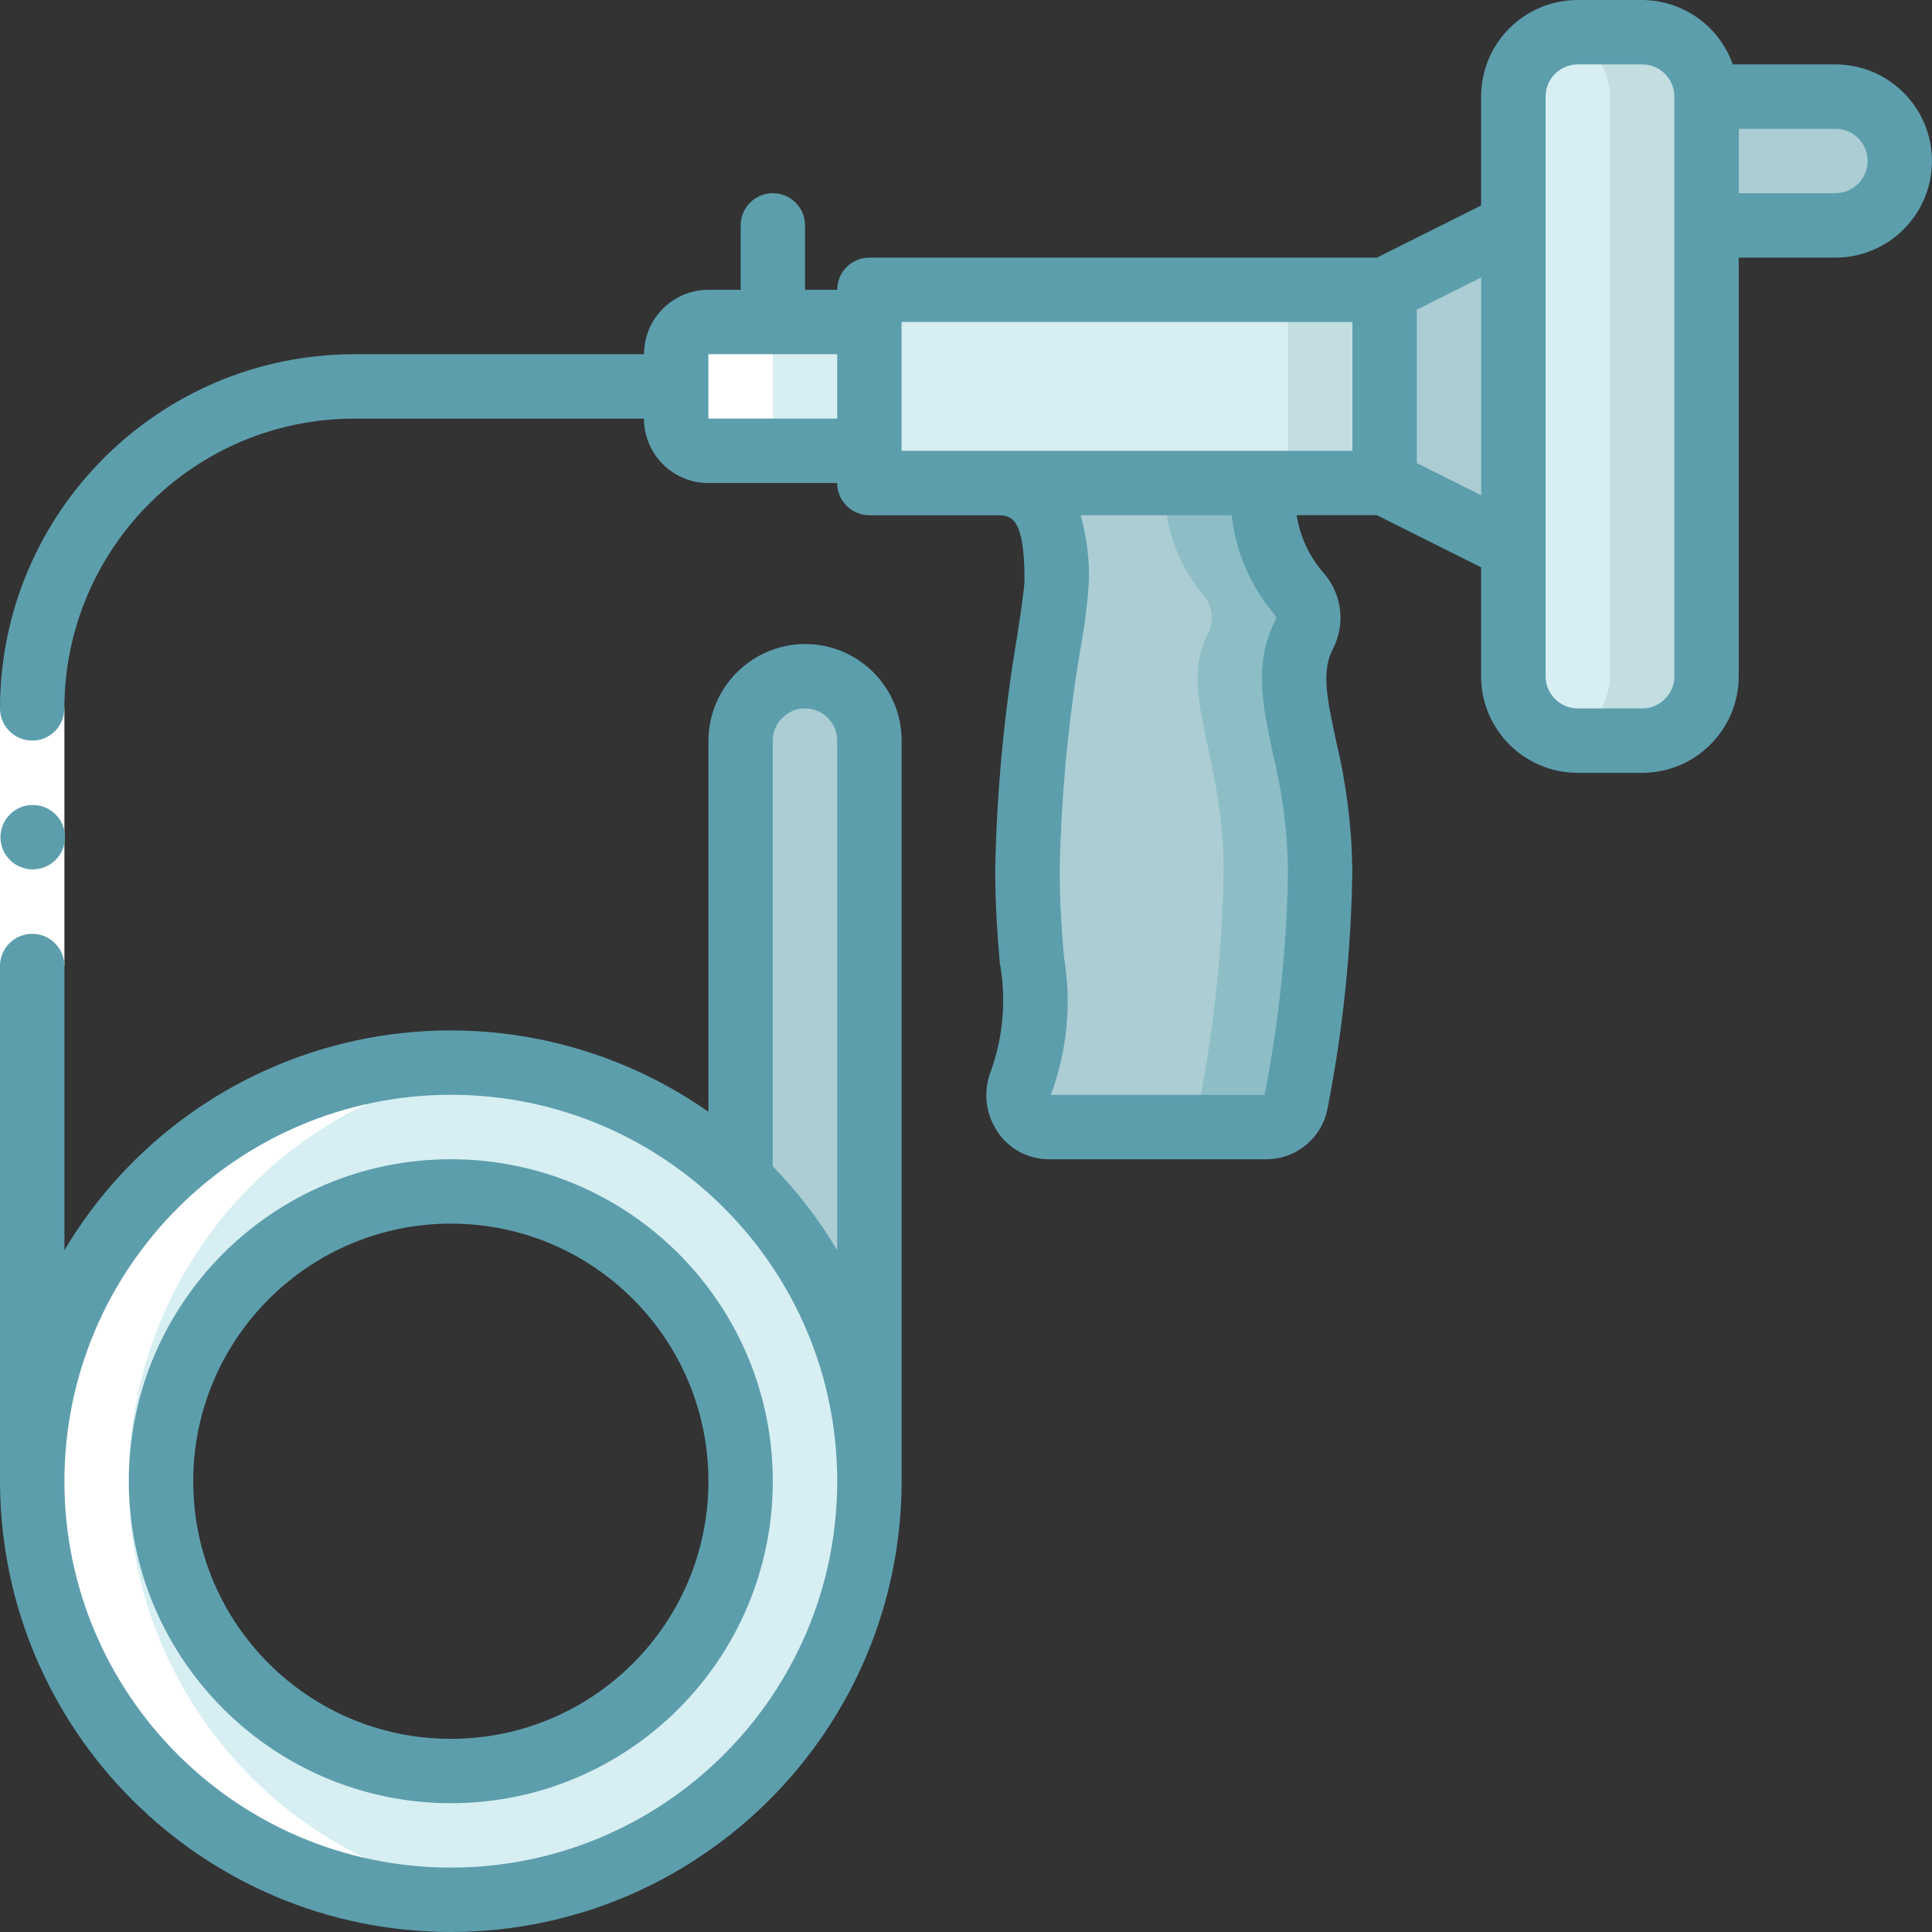
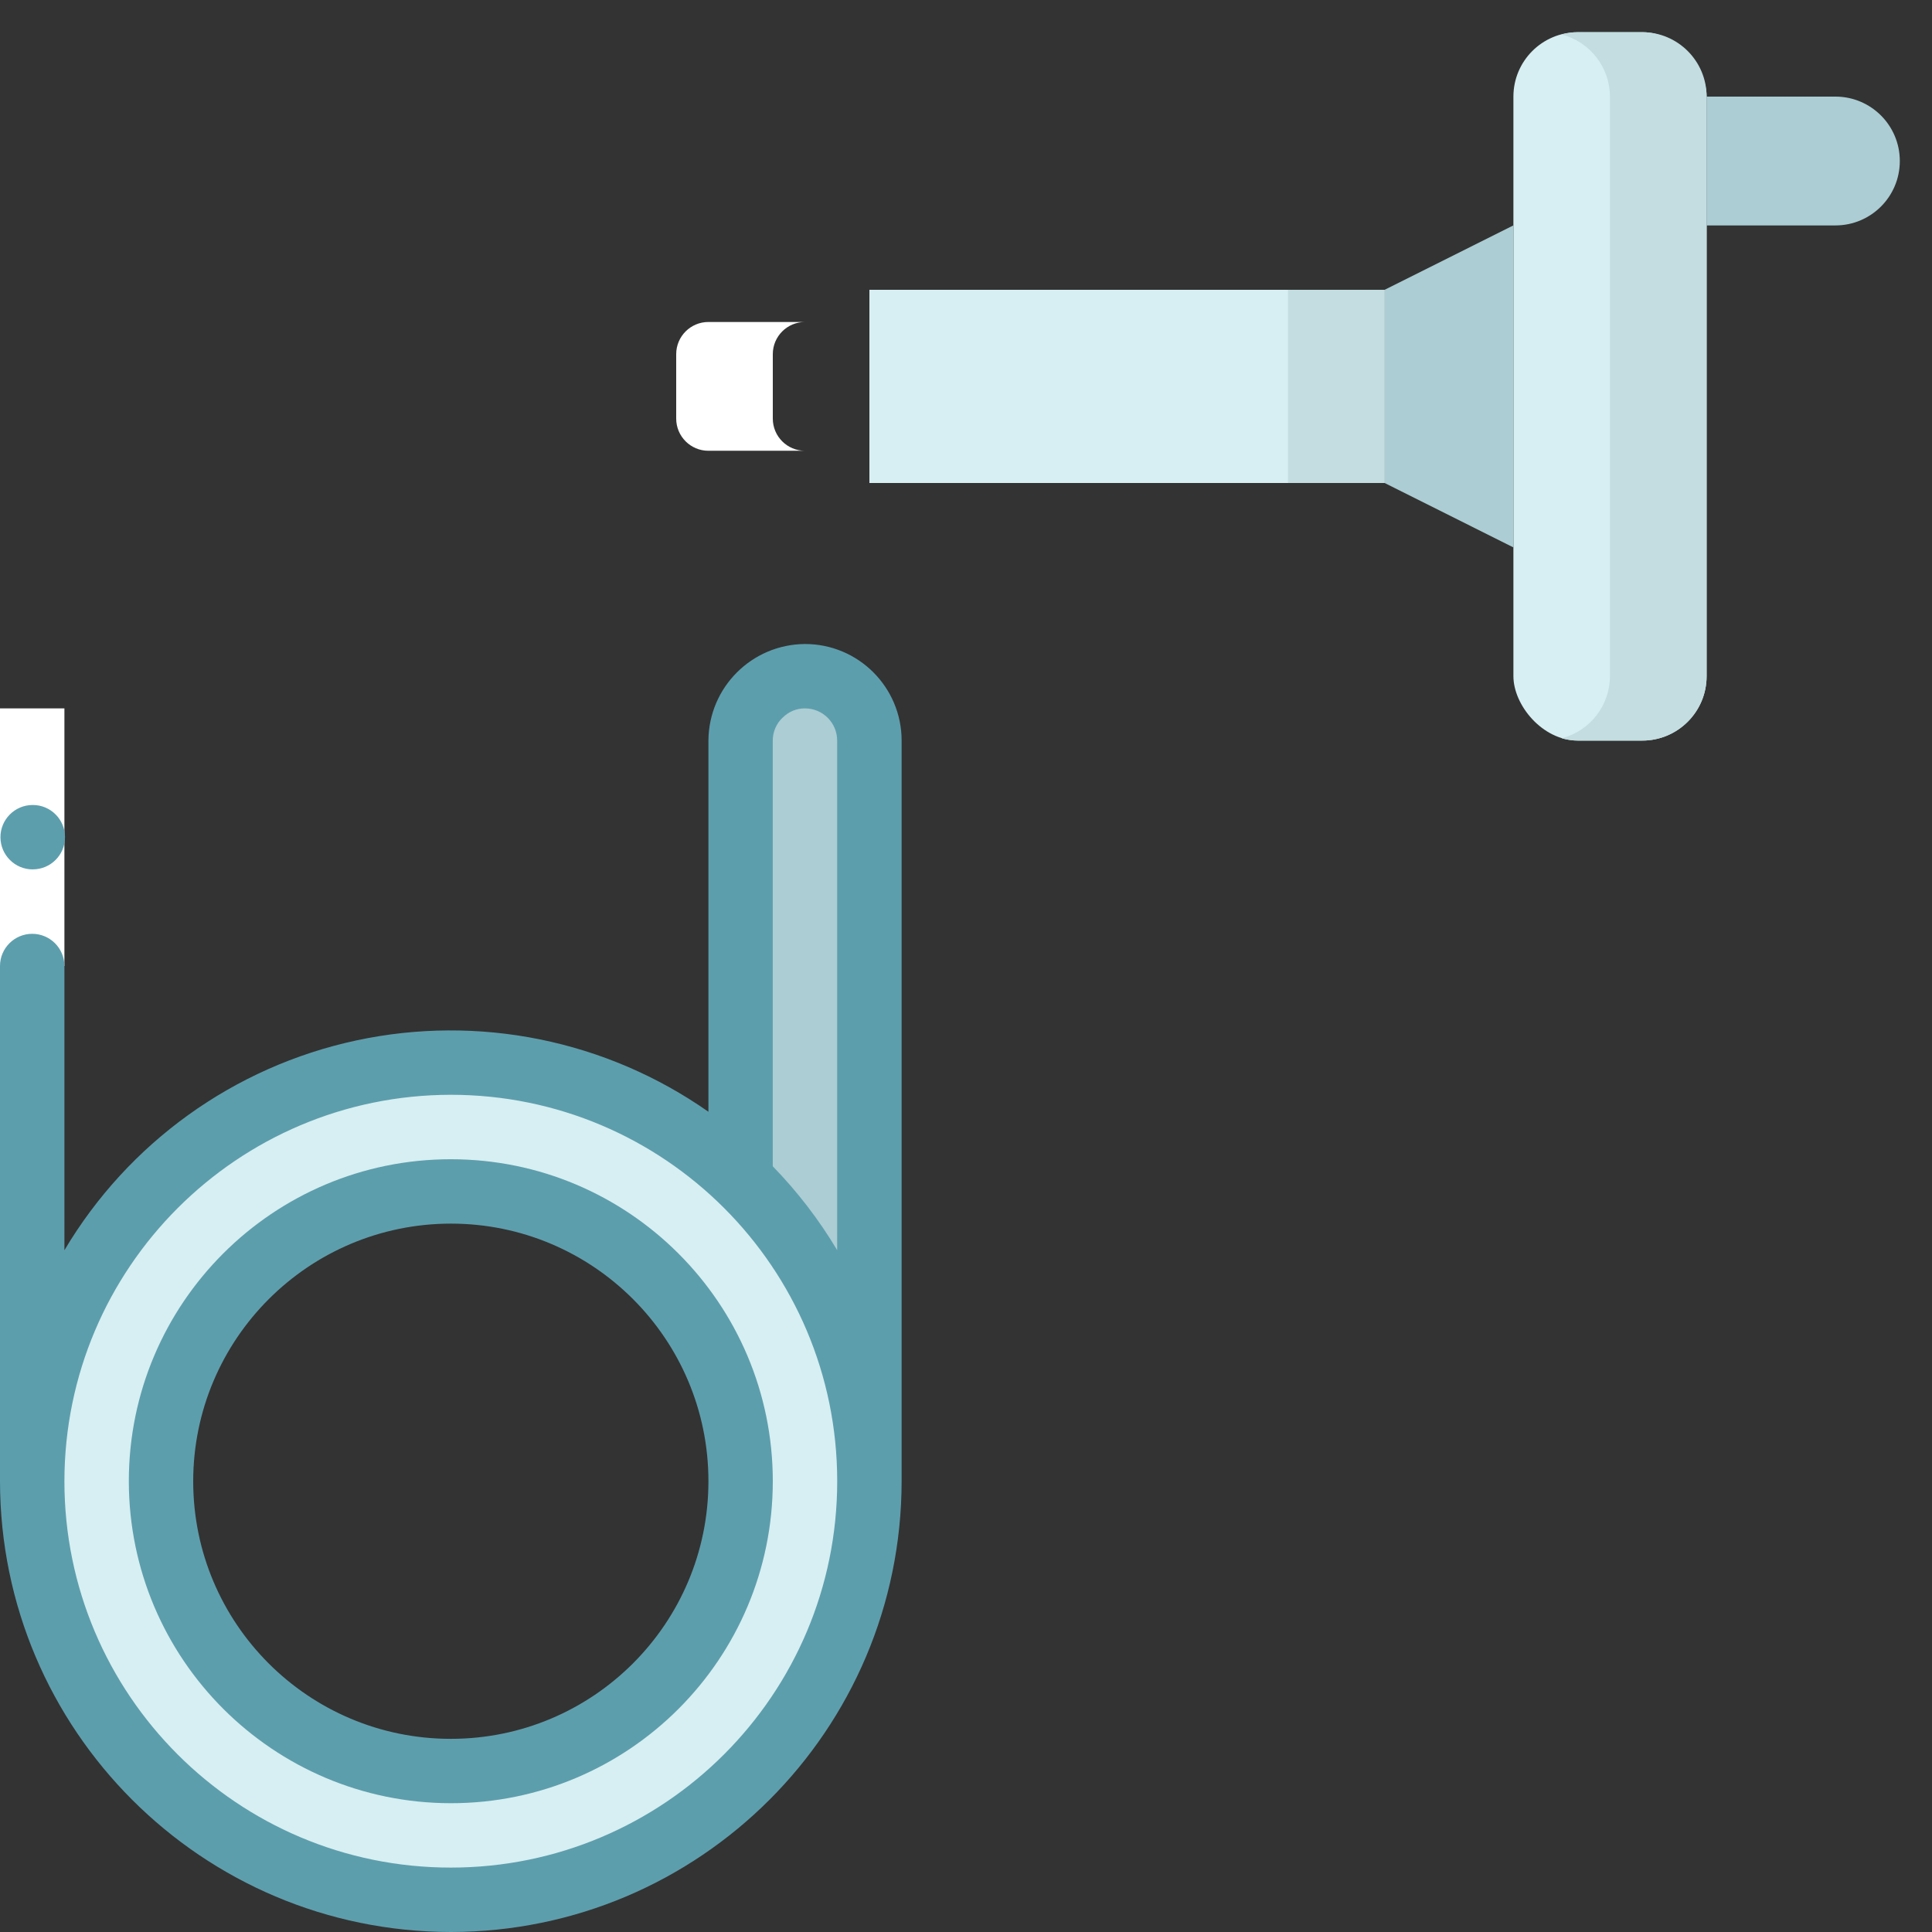
<svg xmlns="http://www.w3.org/2000/svg" id="uuid-38ffbfaf-3fa3-46b4-a28e-64af69ad711b" viewBox="0 0 512 512">
  <rect x="0" y="0" width="512" height="512" fill="#333333" stroke="none" />
  <rect id="uuid-41ab6775-255c-4262-8787-38ed6b5b37cc" x="401.07" y="8.53" width="51.2" height="187.73" rx="17.07" ry="17.07" style="fill:#d7eff2;" />
  <path id="uuid-c45f2a46-53ff-4637-9b37-fb27b18fa26b" d="M435.2,8.53h-17.07c-1.44,.02-2.88,.22-4.27,.61,7.51,1.94,12.77,8.7,12.8,16.46V179.2c-.03,7.76-5.29,14.52-12.8,16.46,1.39,.38,2.82,.59,4.27,.61h17.07c9.43,0,17.07-7.64,17.07-17.07V25.6c0-9.43-7.64-17.07-17.07-17.07Z" style="fill:#c3dde0;" />
  <path id="uuid-55360e3c-4b42-4913-9f55-bfff291015a1" d="M452.27,25.6h34.13c9.43,0,17.07,7.64,17.07,17.07s-7.64,17.07-17.07,17.07h-34.13V25.6Z" style="fill:#abcdd3;" />
  <path id="uuid-fb7f3320-ea50-4735-ae60-ce4e7e0efd0a" d="M401.07,145.07l-34.13-17.07v-51.2l34.13-17.07v85.33Z" style="fill:#abcdd3;" />
  <path id="uuid-2c027470-d3b2-40ad-8b3b-6f356df7d0a9" d="M230.4,76.8h136.53v51.2H230.4v-51.2Z" style="fill:#d7eff2;" />
  <path id="uuid-6127e7d9-6075-49de-8e1d-0fcb34a09dd4" d="M341.33,76.8h25.6v51.2h-25.6v-51.2Z" style="fill:#c3dde0;" />
-   <path id="uuid-808639b4-9641-45c6-80de-b7bb7e5a9604" d="M264.53,128c15.51,0,15.51,17.07,15.51,25.6s-7.76,42.67-7.76,76.8c0,28.34,5.35,39.03-1.71,56.5-1.09,2.51-.89,5.4,.53,7.74s3.9,3.84,6.63,4.03h58.16c3.82-.12,7-2.94,7.58-6.72,3.96-20.29,6.09-40.88,6.38-61.55,0-30.34-12.26-47.2-4.09-62.56,1.68-3.54,1.04-7.75-1.62-10.62-6.8-8.17-10.3-18.6-9.8-29.22" style="fill:#abcdd3;" />
-   <path id="uuid-35d69007-f9a4-44a4-aff8-e6d40922dd63" d="M345.78,167.84c1.68-3.54,1.04-7.75-1.62-10.62-6.8-8.17-10.3-18.6-9.8-29.22h-25.6c-.49,10.62,3,21.04,9.8,29.22,2.66,2.88,3.3,7.08,1.62,10.62-8.17,15.36,4.09,32.21,4.09,62.56-.29,20.67-2.43,41.27-6.38,61.55-.58,3.77-3.76,6.6-7.58,6.72h25.6c3.81-.12,7-2.94,7.58-6.72,3.96-20.29,6.09-40.88,6.38-61.55,0-30.34-12.26-47.2-4.09-62.56h0Z" style="fill:#8dbec6;" />
  <path id="uuid-4e19f401-1eb9-455d-a36d-4ce17270f1b4" d="M196.27,312.58c-38.02-36.46-96.45-41.13-139.78-11.17C13.16,331.36-3.11,387.68,17.57,436.12s72.6,75.65,124.21,65.08,88.65-56,88.62-108.67c.07-30.21-12.27-59.11-34.13-79.96h0Zm-76.8,156.76c-42.42,0-76.8-34.38-76.8-76.8s34.38-76.8,76.8-76.8,76.8,34.38,76.8,76.8-34.38,76.8-76.8,76.8Z" style="fill:#d7eff2;" />
  <path id="uuid-6f2b1bbe-949c-4d3f-97af-9554a23c13ec" d="M230.4,196.27v196.27c.05-30.2-12.28-59.1-34.13-79.96v-116.31c.07-9.4,7.67-17,17.07-17.07,9.41,.03,17.04,7.65,17.07,17.07Z" style="fill:#abcdd3;" />
-   <path id="uuid-02240764-759e-4976-abb8-cd42a316b198" d="M187.73,85.33h42.67v34.13h-42.67c-4.71,0-8.53-3.82-8.53-8.53v-17.07c0-4.71,3.82-8.53,8.53-8.53Z" style="fill:#d7eff2;" />
-   <path id="uuid-8e4bd487-2b3b-4a4d-863f-492957c96848" d="M119.47,503.47c4.28-.02,8.55-.28,12.8-.79-56.09-6.45-98.36-54.03-98.16-110.48,.2-56.45,42.8-103.74,98.93-109.8-40.88-4.92-81.13,13.22-104.53,47.11-23.4,33.88-26.1,77.94-7.02,114.43,19.08,36.49,56.8,59.41,97.98,59.53h0Z" style="fill:#fff;" />
  <path id="uuid-301ca732-0f78-4cf5-91d2-2664fb2b1ac0" d="M213.33,85.33h-25.6c-4.71,0-8.53,3.82-8.53,8.53v17.07c0,4.71,3.82,8.53,8.53,8.53h25.6c-4.71,0-8.53-3.82-8.53-8.53v-17.07c0-4.71,3.82-8.53,8.53-8.53Z" style="fill:#fff;" />
  <path id="uuid-a64b39d1-2f83-416c-a3be-9318fc9fd73d" d="M0,187.73H17.07v68.27H0v-68.27Z" style="fill:#fff;" />
  <g>
    <path id="uuid-9de2cebd-d4bb-4efb-b5f0-4c2a3fb3a8a7" d="M8.7,230.4c-4.71,.02-8.55-3.78-8.58-8.49s3.78-8.55,8.49-8.58h.09c4.71,0,8.53,3.82,8.53,8.53s-3.82,8.53-8.53,8.53Z" style="fill:#5d9ead;" />
-     <path id="uuid-08eac9cb-9f70-408a-8e2e-aa268a1a5c56" d="M8.53,196.27c4.71,0,8.53-3.82,8.53-8.53,.05-42.4,34.4-76.75,76.8-76.8h76.8c0,9.43,7.64,17.07,17.07,17.07h34.13c0,4.71,3.82,8.53,8.53,8.53h34.13c3.81,0,6.98,1.28,6.98,17.07,0,2.2-.93,8.35-1.91,14.84-3.49,20.48-5.44,41.19-5.85,61.96,0,10.1,.67,18.19,1.21,24.69,1.75,9.57,.96,19.44-2.3,28.61-2.16,5.35-1.52,11.43,1.71,16.21,2.97,4.5,7.98,7.23,13.37,7.29h58.16c7.9-.14,14.59-5.87,15.96-13.65,4.08-20.81,6.27-41.94,6.54-63.15-.18-11.59-1.65-23.12-4.39-34.38-2.56-11.95-3.75-18.42-.7-24.17,3.39-6.69,2.28-14.77-2.78-20.3-3.63-4.28-6.02-9.47-6.89-15.02h21.27l27.61,13.81v28.86c0,14.14,11.46,25.6,25.6,25.6h17.07c14.14,0,25.6-11.46,25.6-25.6V68.27h25.6c14.14,0,25.6-11.46,25.6-25.6s-11.46-25.6-25.6-25.6h-27.17c-3.6-10.19-13.22-17.02-24.03-17.07h-17.07c-14.14,0-25.6,11.46-25.6,25.6v28.86l-27.61,13.81H230.4c-4.71,0-8.53,3.82-8.53,8.53h-8.53v-17.07c0-4.71-3.82-8.53-8.53-8.53s-8.53,3.82-8.53,8.53v17.07h-8.53c-9.43,0-17.07,7.64-17.07,17.07H93.87C42.05,93.93,.06,135.92,0,187.73c0,4.71,3.82,8.53,8.53,8.53h0Zm329.25-33.37c.23,.28,.39,.6,.47,.95-6.13,11.5-3.72,22.75-.93,35.76,2.48,10.08,3.83,20.41,4.01,30.8-.27,20.06-2.34,40.05-6.2,59.73h-56.64c4.33-11.62,5.53-24.18,3.49-36.41-.55-6.51-1.15-13.88-1.15-23.29,.41-19.91,2.3-39.77,5.65-59.4,1.05-5.76,1.76-11.59,2.11-17.43,.09-5.77-.65-11.51-2.21-17.07h40.05c1.05,9.73,5.01,18.92,11.37,26.36h0ZM494.93,42.67c0,4.71-3.82,8.53-8.53,8.53h-25.6v-17.07h25.6c4.71,0,8.53,3.82,8.53,8.53Zm-85.33-17.07c0-4.71,3.82-8.53,8.53-8.53h17.07c4.71,0,8.53,3.82,8.53,8.53V179.2c0,4.71-3.82,8.53-8.53,8.53h-17.07c-4.71,0-8.53-3.82-8.53-8.53V25.6Zm-17.07,105.66l-17.07-8.53v-40.65l17.07-8.53v57.72Zm-34.13-45.93v34.13h-119.47v-34.13h119.47Zm-170.67,8.53h34.13v17.07h-34.13v-17.07Z" style="fill:#5d9ead;" />
    <path id="uuid-4ddf645e-5bc3-4936-907e-6080a09bf4fa" d="M119.47,512c65.95-.07,119.4-53.52,119.47-119.47V196.27c0-14.14-11.46-25.6-25.6-25.6-14.11,.08-25.52,11.49-25.6,25.6v98.36c-27.13-19.02-60.95-25.86-93.34-18.9s-60.41,27.11-77.33,55.59v-75.32c0-4.71-3.82-8.53-8.53-8.53S0,251.29,0,256v136.53c.07,65.95,53.52,119.4,119.47,119.47ZM207.41,190.19c1.56-1.59,3.7-2.48,5.92-2.46,4.71,0,8.53,3.82,8.53,8.53v135.05c-4.8-8.05-10.53-15.51-17.07-22.23v-112.82c0-2.3,.94-4.5,2.61-6.08h0Zm-87.94,99.94c56.55,0,102.4,45.85,102.4,102.4s-45.85,102.4-102.4,102.4-102.4-45.85-102.4-102.4c.06-56.53,45.87-102.34,102.4-102.4Z" style="fill:#5d9ead;" />
    <path id="uuid-e62f7b45-c0d9-45f9-ab19-deaa53e71ca4" d="M119.47,477.87c47.13,0,85.33-38.21,85.33-85.33s-38.21-85.33-85.33-85.33-85.33,38.21-85.33,85.33c.05,47.11,38.23,85.28,85.33,85.33Zm0-153.6c37.7,0,68.27,30.56,68.27,68.27s-30.56,68.27-68.27,68.27-68.27-30.56-68.27-68.27c.04-37.69,30.58-68.22,68.27-68.27Z" style="fill:#5d9ead;" />
  </g>
</svg>